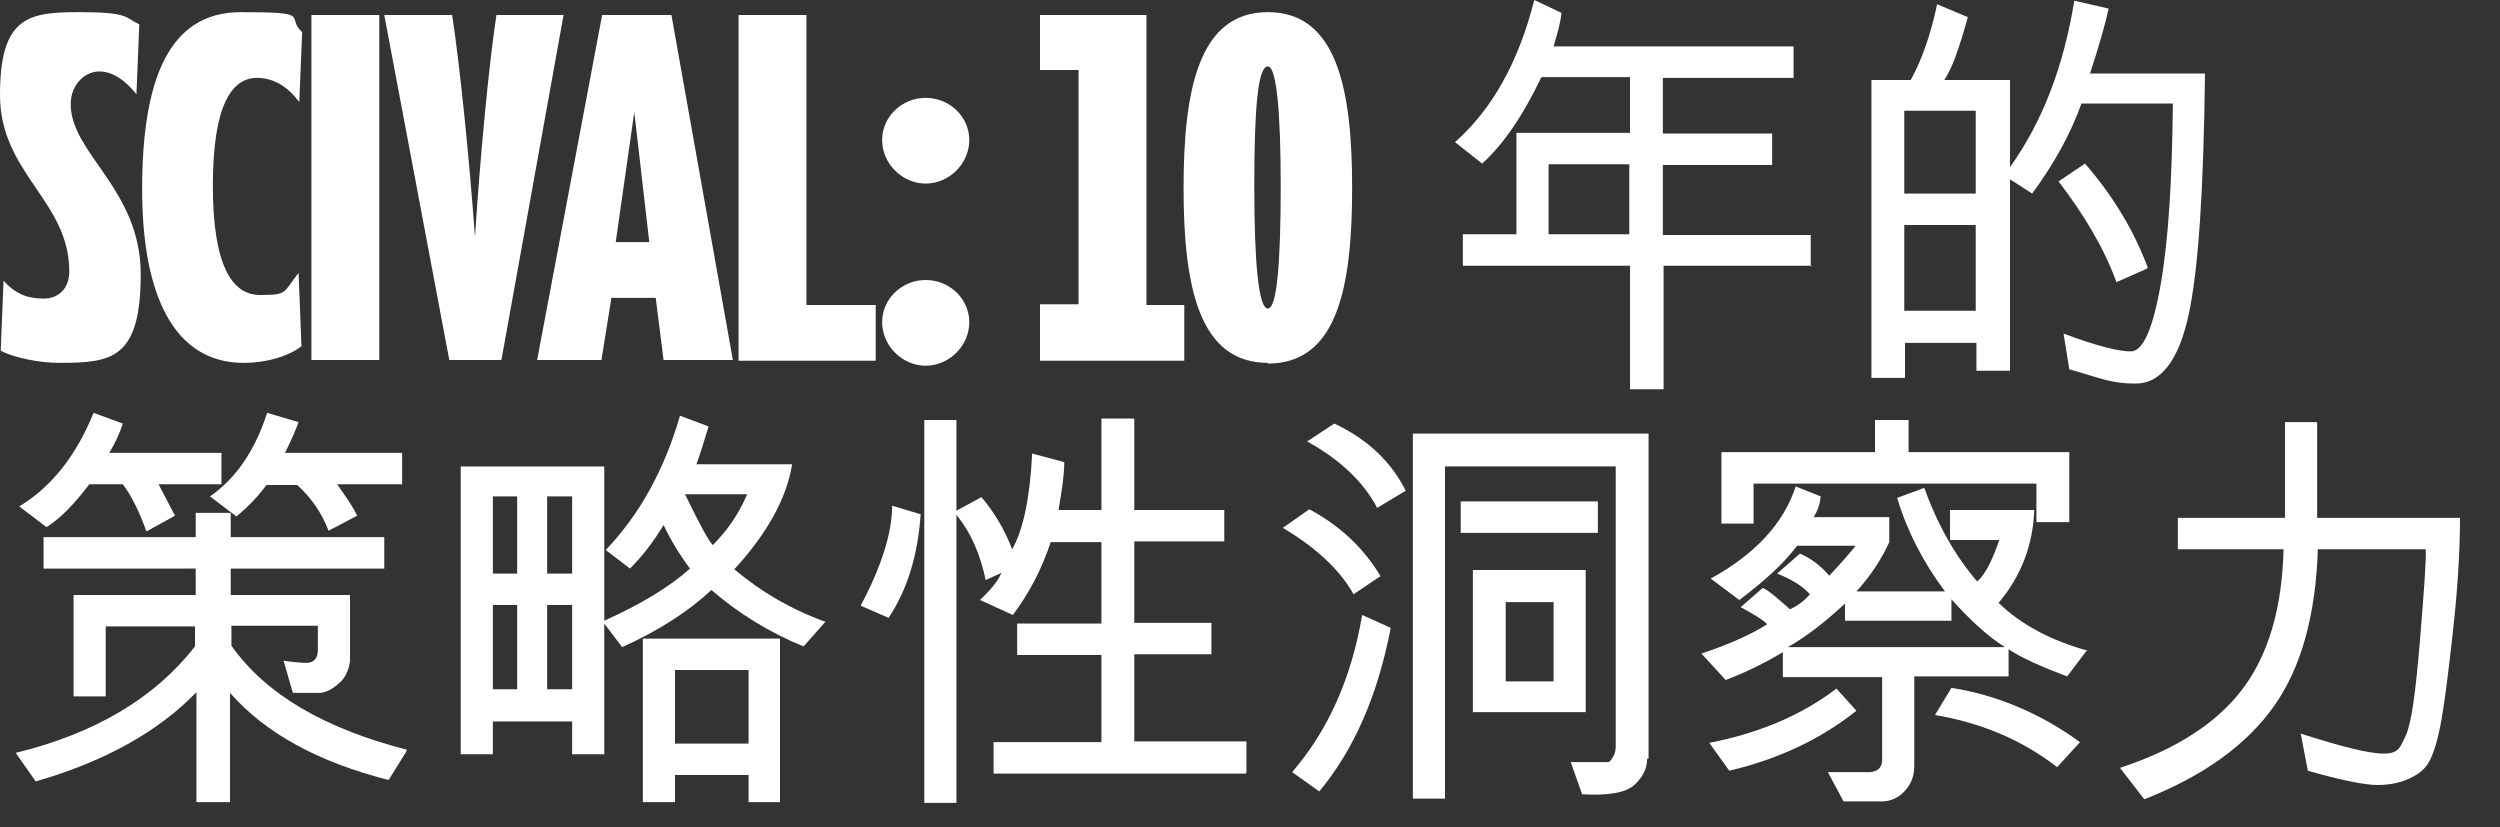
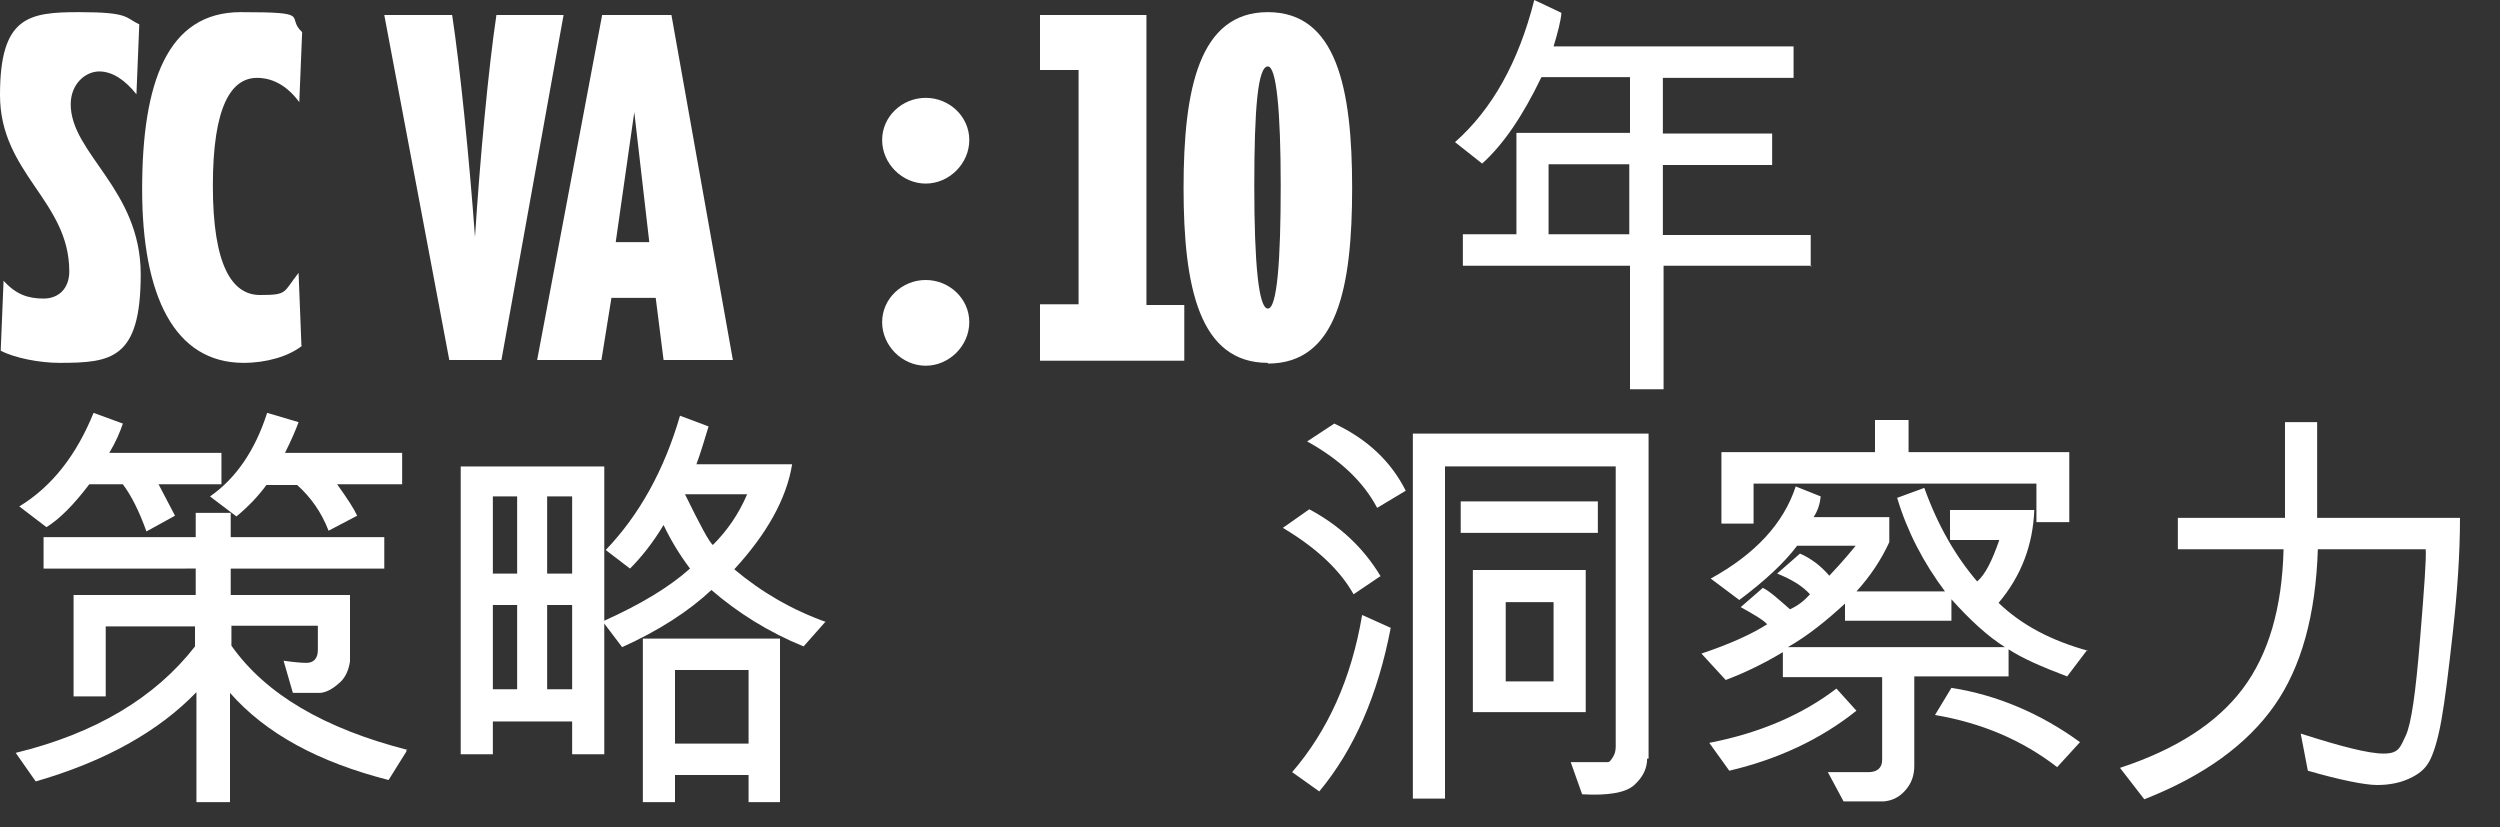
<svg xmlns="http://www.w3.org/2000/svg" version="1.1" viewBox="0 0 350 115.8">
  <rect x="0" y="0" width="350" height="115.8" fill="#333333" stroke="none" />
  <defs>
    <style>
      .cls-1 {
        fill: #fff;
      }
    </style>
  </defs>
  <g>
    <g id="Layer_1">
      <g id="Layer_1-2" data-name="Layer_1">
        <g>
          <path class="cls-1" d="M8.3,50.8c-2.8,0-6.3-.7-8.2-1.7l.4-9.8c1.7,1.9,3.4,2.5,5.6,2.5s3.6-1.5,3.6-3.8c0-9.9-9.7-13.7-9.7-24.7S4,1.7,11.1,1.7s6.4.8,8.4,1.7l-.4,9.8c-1.5-1.9-3.3-3.2-5.2-3.2s-4,1.7-4,4.6c0,6.9,9.8,11.9,9.8,23.8s-4.1,12.4-11.4,12.4Z" />
          <path class="cls-1" d="M42.3,48.4c-1.9,1.5-5,2.4-8.2,2.4-9.7,0-14.2-9.4-14.2-24.3S23.4,1.7,33.7,1.7s6.2.6,8.6,2.8l-.4,9.8c-2.2-3-4.6-3.4-5.9-3.4-3.6,0-6.2,3.9-6.2,15.1s2.7,15.3,6.6,15.3,3.2-.3,5.4-3.1l.4,10.2h0Z" />
-           <path class="cls-1" d="M43.6,50.4V2.1h9.5v48.3h-9.5Z" />
          <path class="cls-1" d="M70.2,50.4h-7.3L53.8,2.1h9.5c1.1,7.2,2.4,20.1,3.2,31.1.7-11,1.9-23.8,3-31.1h9.4s-8.7,48.3-8.7,48.3Z" />
          <path class="cls-1" d="M92.9,50.4l-1.1-8.7h-6.2l-1.4,8.7h-9L84.3,2.1h9.7l8.6,48.3h-9.7ZM86.3,33.9h4.6l-2.1-18.2-2.6,18.2h0Z" />
-           <path class="cls-1" d="M103.4,50.4V2.1h9.5v40.6h9.7v7.8h-19.2,0Z" />
          <path class="cls-1" d="M129.6,25.7c-3.3,0-6.1-2.8-6.1-6.1s2.8-5.9,6.1-5.9,6.1,2.6,6.1,5.9-2.8,6.1-6.1,6.1ZM129.6,51.2c-3.3,0-6.1-2.8-6.1-6.1s2.8-5.9,6.1-5.9,6.1,2.6,6.1,5.9-2.8,6.1-6.1,6.1Z" />
          <path class="cls-1" d="M145.6,50.4v-7.8h5.4V9.8h-5.4V2.1h14.9v40.6h5.3v7.8h-20.2Z" />
          <path class="cls-1" d="M177.5,50.8c-9.6,0-11.8-10.6-11.8-24.5s2.2-24.6,11.8-24.6,11.8,10.6,11.8,24.6-2.1,24.6-11.8,24.6h0ZM177.5,9.3c-1.4,0-1.9,5.9-1.9,16.7s.6,17.2,1.9,17.2,1.8-6.7,1.8-17.2-.6-16.7-1.8-16.7Z" />
          <path class="cls-1" d="M253.6,37.2h-20.7v17.3h-4.7v-17.3h-23.4v-4.4h7.5v-14.2h15.9v-7.8h-12.4c-2.6,5.4-5.3,9.4-8.3,12.1l-3.8-3c5.2-4.6,8.9-11.2,11.1-19.9l3.8,1.8c-.1,1.2-.5,2.7-1.1,4.7h33.6v4.4h-18.3v7.8h15.3v4.4h-15.3v9.8h20.7v4.4h.1ZM228.1,32.8v-9.8h-11.3v9.8h11.3Z" />
-           <path class="cls-1" d="M308.7,10.3c-.2,16.2-.9,27.4-2.3,33.8s-3.9,9.6-7.4,9.6-4.7-.7-9.3-2l-.8-5c4.5,1.7,7.7,2.5,9.4,2.5s3.1-3.1,4.2-9.4,1.6-14.7,1.7-25.3h-12.8c-1.5,4.2-3.8,8.4-6.9,12.6l-3.1-2v26.8h-4.7v-3.9h-10v4.9h-4.7V11.2h5.5c1.6-2.9,2.8-6.4,3.7-10.6l4.3,1.8c-1.2,4.3-2.2,7.2-3.3,8.8h9.2v12.2c4.5-6.3,7.5-14,9-23.3l4.8,1.1c-.5,2.4-1.4,5.4-2.6,9.1h16.2-.1ZM276.6,27.1v-11.6h-10v11.6h10ZM276.6,43.5v-12h-10v12h10ZM300.6,37.6l-4.3,1.9c-1.7-4.7-4.5-9.4-8.1-14.1l3.7-2.5c4,4.6,6.9,9.5,8.8,14.6h-.1Z" />
          <path class="cls-1" d="M56.9,105.2l-2.5,4c-9.8-2.5-17.2-6.5-22.2-12.2v15.3h-4.7v-15.4c-5.3,5.5-12.8,9.7-22.5,12.5l-2.8-4c11.1-2.7,19.5-7.7,25.1-14.9v-2.8h-12.5v9.8h-4.5v-14.2h17.1v-3.7H6.1v-4.4h21.3v-3.4h4.9v3.4h21.5v4.4h-21.5v3.7h16.7v9.3c-.2,1.3-.7,2.4-1.6,3.1-.9.8-1.7,1.2-2.5,1.3-.8,0-2.1,0-3.9,0l-1.3-4.5c1.4.2,2.5.3,3.2.3,1,0,1.6-.6,1.6-1.8v-3.4h-12.1v2.8c4.8,6.8,13,11.6,24.7,14.6h-.2ZM31,67.8h-8.8l2.3,4.4-4,2.2c-1-2.8-2.1-5-3.3-6.6h-4.7c-2.2,2.9-4.2,4.9-6,6l-3.8-2.9c4.6-2.8,8-7.2,10.4-13.1l4.1,1.5c-.4,1.2-1,2.6-1.9,4.1h15.7v4.4ZM56.2,67.8h-9c1.5,2.1,2.4,3.5,2.8,4.4l-4,2.1c-1-2.6-2.5-4.7-4.4-6.4h-4.3c-1.1,1.5-2.5,3-4.2,4.4l-3.7-2.8c3.6-2.5,6.3-6.4,8-11.7l4.4,1.3c-.4,1.1-1,2.5-1.9,4.3h16.4v4.4h0Z" />
          <path class="cls-1" d="M115.6,87l-3.1,3.5c-4.9-2-9.2-4.7-12.9-7.9-3.2,3-7.4,5.7-12.5,8l-2.5-3.3h0v18.3h-4.5v-4.6h-11.1v4.6h-4.5v-40.3h20.1v21.6c5.1-2.3,9.1-4.7,12-7.3-1.5-2-2.7-4-3.7-6.1-1.5,2.5-3.1,4.5-4.7,6.1l-3.4-2.6c4.7-4.9,8.2-11.2,10.4-18.8l4,1.5c-.5,1.6-1,3.4-1.7,5.3h13.4c-.8,4.9-3.6,9.8-8.1,14.7,3.8,3.2,8.1,5.7,12.9,7.4h-.1ZM72.4,80.3v-10.8h-3.4v10.8h3.4ZM72.4,96.5v-11.8h-3.4v11.8h3.4ZM80.1,80.3v-10.8h-3.5v10.8h3.5ZM80.1,96.5v-11.8h-3.5v11.8h3.5ZM109.3,112.3h-4.5v-3.8h-10.3v3.8h-4.5v-22.9h19.2v22.9h.1ZM104.8,104.1v-10.3h-10.3v10.3h10.3ZM104.7,69.2h-8.8c2.1,4.3,3.4,6.7,3.9,7.1,2-2,3.6-4.3,4.8-7.1h0Z" />
-           <path class="cls-1" d="M128.9,71.9c-.4,5.9-1.9,10.7-4.5,14.6l-3.9-1.7c2.9-5.5,4.4-10.2,4.4-14l4,1.2h0ZM174.4,108.3h-35.3v-4.4h15.1v-12.2h-11.8v-4.4h11.8v-11.4h-7.1c-1.2,3.6-2.9,7-5.3,10.2l-4.6-2.1c1.6-1.5,2.6-2.8,3-3.8l-2.2,1c-.8-3.7-2.1-6.7-4.1-9.1v40.3h-4.5v-53.6h4.5v12.7l3.5-1.9c1.7,2,3.2,4.4,4.3,7.3,1.5-2.6,2.5-7.1,2.8-13.4l4.5,1.2c0,1.9-.4,4.2-.8,6.7h6v-12.8h4.6v12.8h12.6v4.4h-12.6v11.4h10.8v4.4h-10.8v12.2h15.7v4.4h0Z" />
          <path class="cls-1" d="M193.2,80.7l-3.7,2.5c-1.9-3.4-5.2-6.5-9.9-9.3l3.7-2.6c4.3,2.3,7.6,5.4,10,9.4h-.1ZM194.7,87.9c-1.8,9.4-5.1,17-10,22.9l-3.8-2.7c5-5.8,8.3-13.1,9.8-22,0,0,4,1.8,4,1.8ZM196.8,68.7l-4,2.4c-1.9-3.6-5.1-6.7-9.8-9.3l3.8-2.5c4.7,2.2,8,5.4,10,9.4ZM230.6,106.2c0,1.4-.6,2.6-1.8,3.7s-3.7,1.5-7.3,1.3l-1.6-4.5h5.2c.3,0,.5-.4.7-.7s.4-.8.4-1.4v-39.3h-23.9v46.5h-4.5v-51.1h33v45.5h-.2ZM223.7,74.6h-19.2v-4.4h19.2v4.4ZM222,99.7h-15.8v-19.9h15.8v19.9ZM217.5,95.4v-11.1h-6.7v11.1h6.7Z" />
          <path class="cls-1" d="M292.2,91l-2.8,3.7c-3.7-1.4-6.4-2.6-8.2-3.8v3.8h-13.2v12.5c0,1.4-.4,2.5-1.3,3.5s-1.9,1.4-3,1.5h-5.6l-2.2-4.1h5.7c1.2,0,1.9-.6,1.9-1.7v-11.6h-13.9v-3.5c-2.5,1.5-5.1,2.8-8,3.9l-3.4-3.7c3.9-1.3,7-2.7,9.2-4.1-.4-.5-1.7-1.3-3.7-2.4l3.1-2.7c1,.5,2.2,1.6,3.8,3,1.1-.5,2-1.2,2.8-2.1-1.1-1.2-2.6-2.1-4.6-2.9l3.2-2.8c1.6.7,3,1.8,4.1,3.1,2-2.1,3.2-3.6,3.7-4.2h-8.2c-1.8,2.4-4.5,4.9-8.1,7.6l-4-3c6.2-3.4,10.2-7.7,11.9-12.9l3.5,1.4c-.1,1-.4,2-1,2.9h10.6v3.5c-1.1,2.4-2.6,4.7-4.6,6.9h12.4c-3-4-5.3-8.4-6.7-13.1l3.8-1.4c1.9,5.3,4.4,9.6,7.4,13.1,1.1-.9,2.1-2.9,3.1-5.8h-6.9v-4.2h11.8c-.2,4.9-1.8,9.2-5,13,3.2,3.1,7.4,5.3,12.5,6.7h0ZM259.9,99.5c-5,4-11,6.8-17.8,8.4l-2.8-3.9c7.2-1.4,13.1-4,17.8-7.6l2.8,3.1h0ZM289.7,73.1h-4.6v-5.4h-39.6v5.6h-4.5v-10h21.5v-4.5h4.7v4.5h22.5v9.7h0ZM280.7,90.6c-2.4-1.5-4.9-3.8-7.5-6.7v3h-14.9v-2.4c-2.6,2.4-5.2,4.5-8,6.1h30.4ZM291.2,103.9l-3.2,3.5c-4.9-3.8-10.6-6.2-17.1-7.3l2.3-3.8c6.4,1,12.5,3.6,18,7.6h0Z" />
          <path class="cls-1" d="M344.4,72.4c0,5.3-.4,10.7-1,16.1s-1.1,9.5-1.6,12.3-1.1,4.7-1.7,5.8-1.5,1.8-2.8,2.4-2.8.9-4.5.9-5.2-.7-9.7-2l-1-5.2c5.6,1.8,9.5,2.8,11.6,2.8s2.3-.8,3.1-2.5,1.4-6.1,2-13.4.9-11.5.8-12.7h-15.1c-.3,9.2-2.3,16.5-6.1,21.9s-9.8,9.8-18.2,13.1l-3.4-4.4c7.9-2.6,13.6-6.3,17.2-11.1s5.5-11.3,5.7-19.5h-14.8v-4.4h15v-13.4h4.5v13.4h20Z" />
        </g>
      </g>
    </g>
  </g>
</svg>